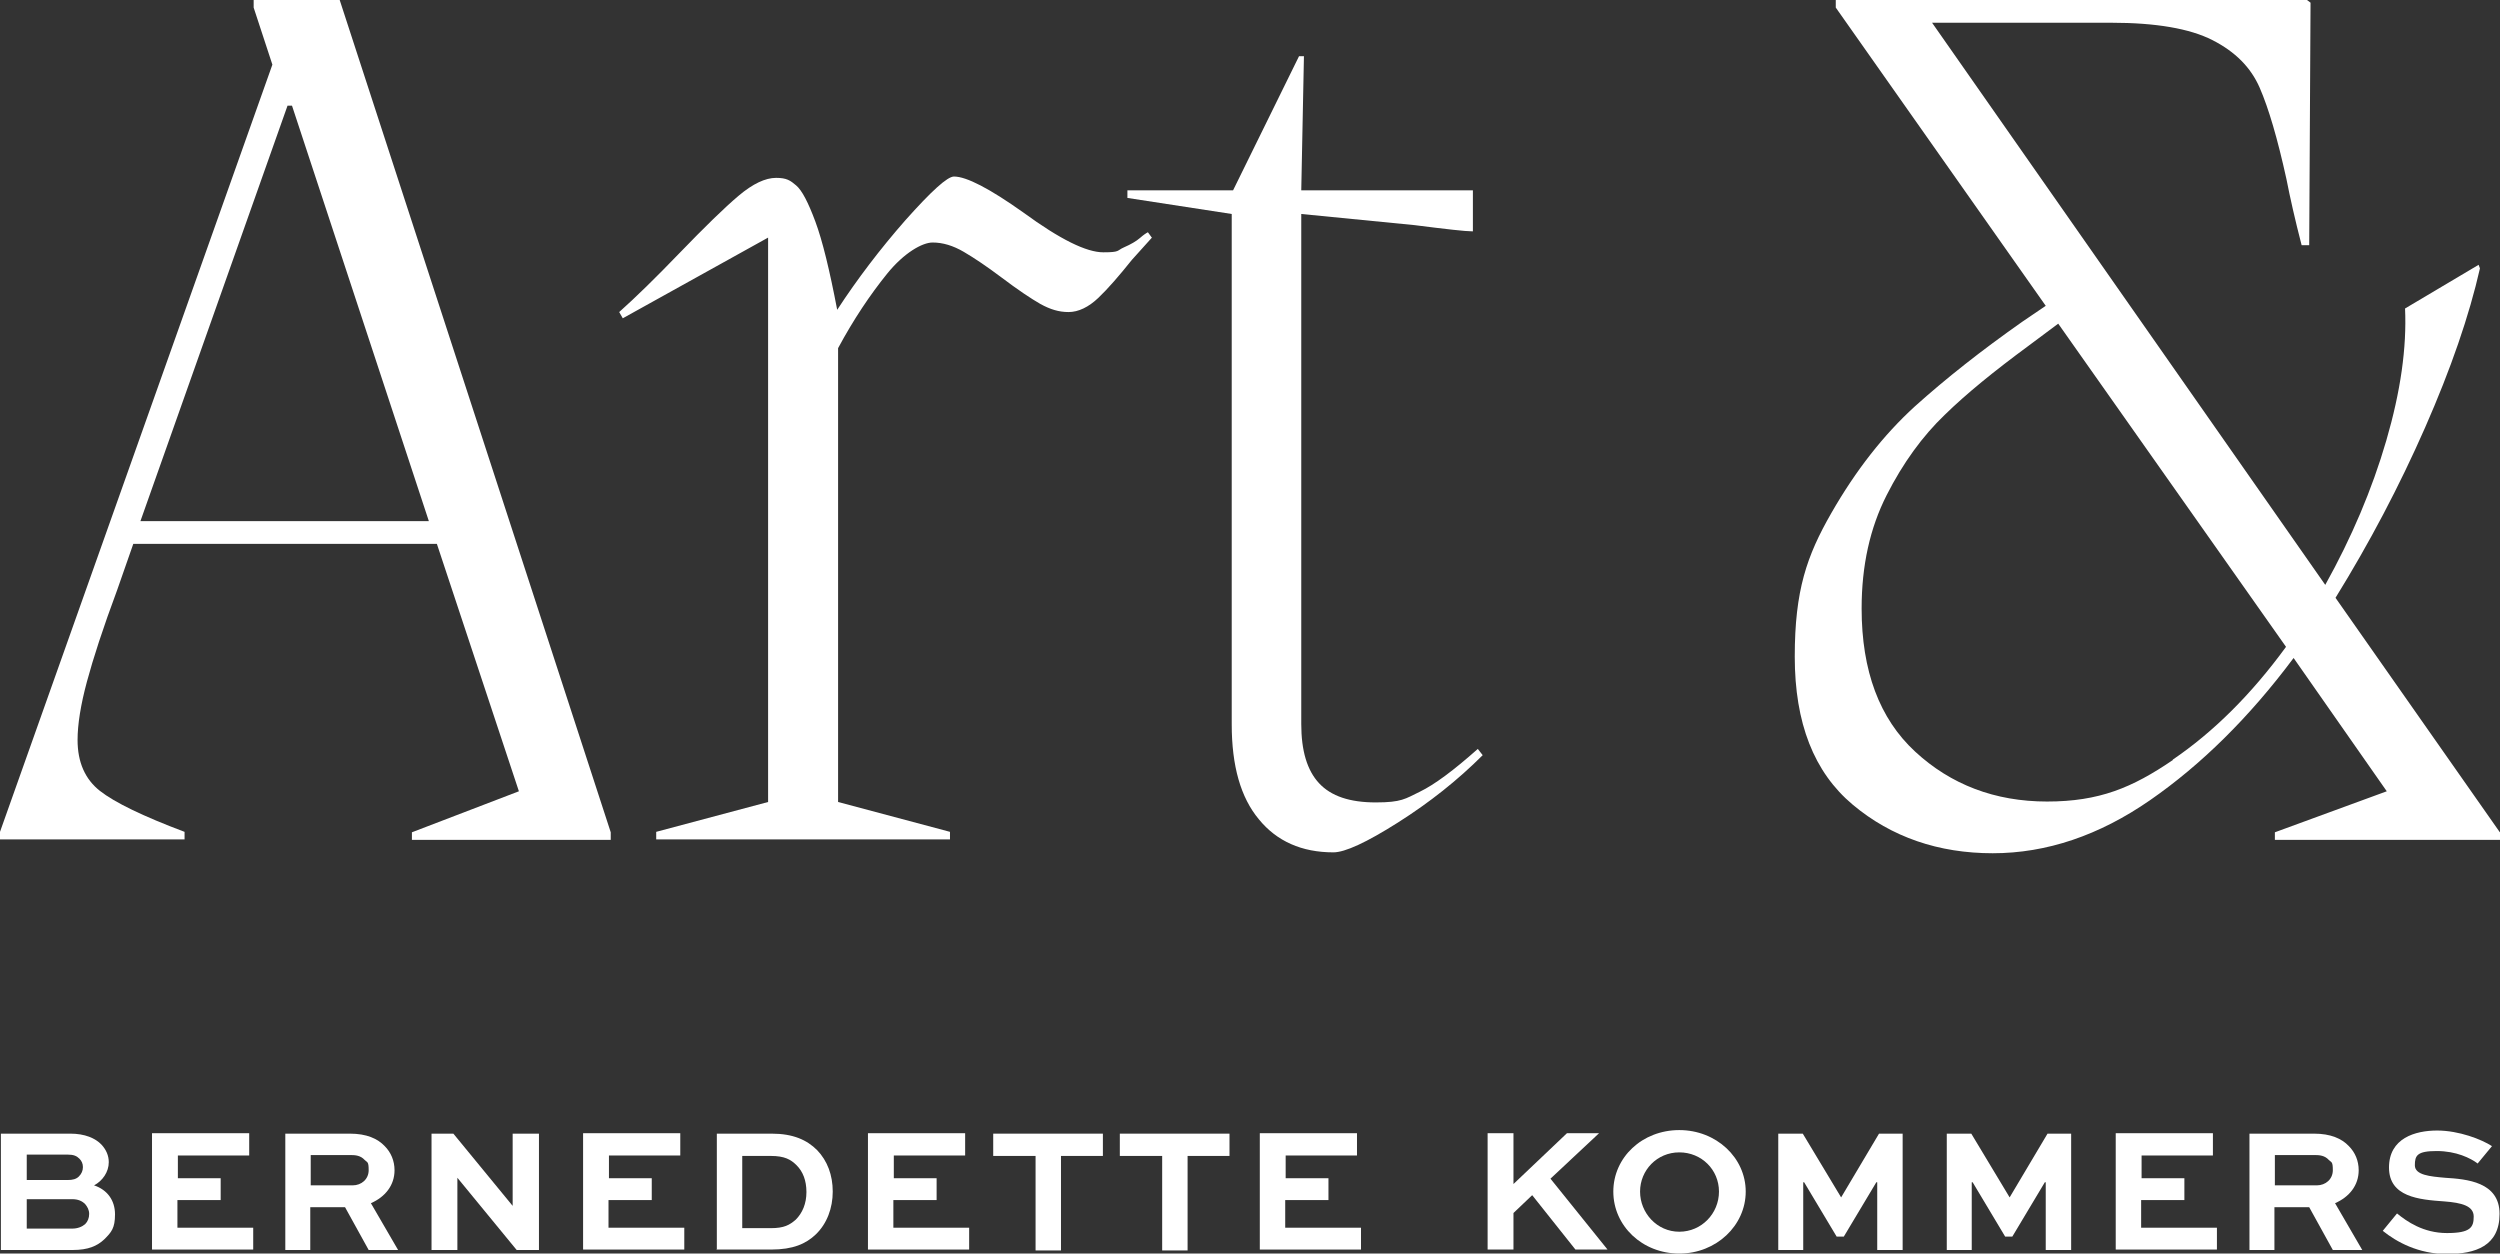
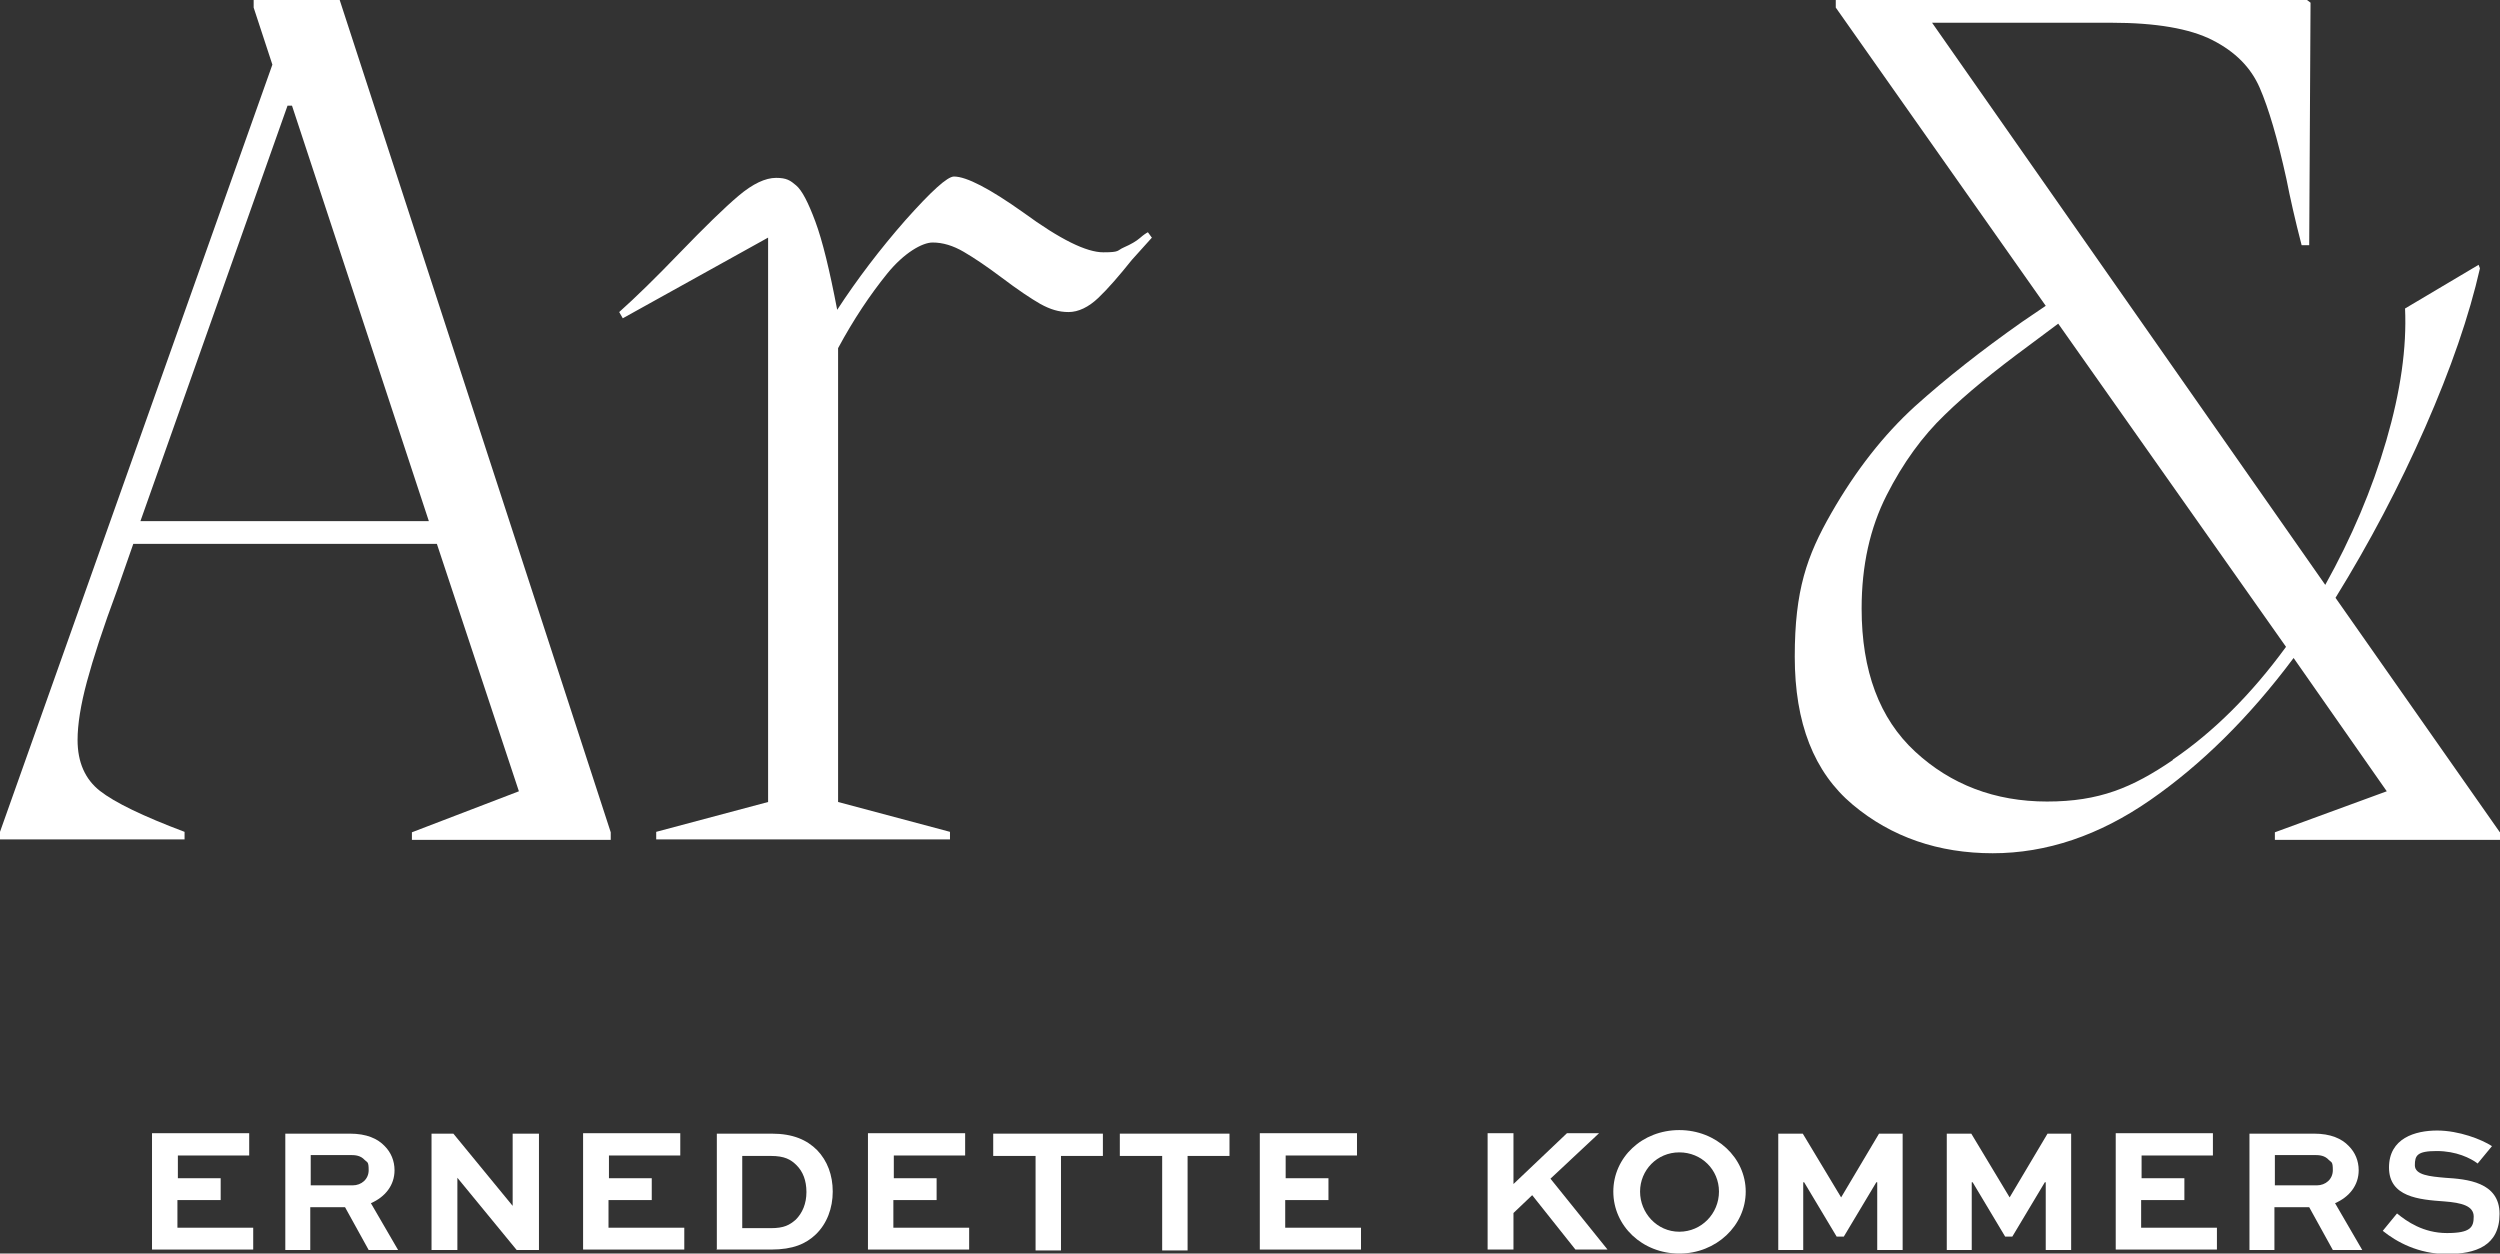
<svg xmlns="http://www.w3.org/2000/svg" id="b" viewBox="0 0 560.8 281.2">
  <rect x="0" y="0" width="560.8" height="281.2" fill="#333333" stroke="none" />
  <g id="c">
    <g>
      <g>
-         <path d="m.2,280.4v-26.1h15.6c3.2,0,5.6,1,7,2.5,1,1.1,1.6,2.4,1.6,3.9,0,2.2-1.4,4.2-3.3,5.2,3,1,4.7,3.4,4.7,6.5s-.8,4-2.4,5.6c-1.6,1.5-3.6,2.4-7.1,2.4H.2Zm5.8-21.4v5.7h9.2c1.1,0,1.9-.2,2.5-.8.6-.6.9-1.3.9-2.1s-.3-1.4-.8-1.9c-.6-.6-1.3-.9-2.6-.9H5.9Zm0,10v6.6h10.2c1.2,0,2.2-.4,2.9-1,.6-.6.9-1.4.9-2.3s-.4-1.6-.9-2.2c-.7-.7-1.6-1.1-2.9-1.1H5.9Z" fill="#fff" />
        <path d="m49.4,269.2h-9.6v6.2h17v4.9h-22.7v-26.1h21.8v5h-16v5.1h9.6v4.9Z" fill="#fff" />
        <path d="m64,280.4v-26.1h14.5c3.7,0,6.2,1.1,7.8,2.8,1.4,1.4,2.2,3.3,2.2,5.4,0,3.4-2.1,6-5.3,7.4l6.1,10.5h-6.6l-5.3-9.6h-7.8v9.6h-5.7Zm5.7-21.3v6.8h9.4c2,0,3.6-1.4,3.6-3.4s-.3-1.7-.9-2.3c-.9-1-2.1-1.1-3.1-1.1h-9Z" fill="#fff" />
        <path d="m120.9,254.3v26.1h-5l-13.3-16.2h0v16.2h-5.8v-26.1h4.9l13.3,16.2h0v-16.2h5.8Z" fill="#fff" />
        <path d="m146.1,269.2h-9.6v6.2h17v4.9h-22.7v-26.1h21.8v5h-16v5.1h9.6v4.9Z" fill="#fff" />
        <path d="m160.8,280.4v-26.1h12.3c4.8,0,7.9,1.4,10.2,3.7,2.3,2.4,3.5,5.6,3.5,9.3s-1.3,7.2-3.8,9.6c-2.2,2.1-5.1,3.4-10,3.4h-12.3Zm12.1-4.9c3,0,4.2-.7,5.6-1.9,1.5-1.5,2.4-3.6,2.4-6.2s-.8-4.6-2.2-6c-1.3-1.3-2.7-2.1-5.8-2.1h-6.4v16.2h6.4Z" fill="#fff" />
        <path d="m210,269.2h-9.6v6.2h17v4.9h-22.7v-26.1h21.8v5h-16v5.1h9.6v4.9Z" fill="#fff" />
        <path d="m222.8,254.3h24.6v5h-9.4v21.2h-5.7v-21.2h-9.5v-5Z" fill="#fff" />
        <path d="m251.2,254.3h24.6v5h-9.4v21.2h-5.7v-21.2h-9.5v-5Z" fill="#fff" />
        <path d="m297.9,269.2h-9.6v6.2h17v4.9h-22.7v-26.1h21.8v5h-16v5.1h9.6v4.9Z" fill="#fff" />
        <path d="m339.5,265.6l12-11.4h7.2l-10.9,10.2,12.8,15.9h-7.2l-9.7-12.2-4.2,4v8.2h-5.8v-26.1h5.8v11.4Z" fill="#fff" />
        <path d="m376.7,253.5c8.3,0,14.9,6.2,14.9,13.8s-6.6,13.9-14.9,13.9-14.8-6.2-14.8-13.9,6.5-13.8,14.8-13.8Zm0,22.8c5,0,8.9-4.1,8.9-9s-3.9-8.8-8.9-8.8-8.8,4-8.8,8.8,3.8,9,8.8,9Z" fill="#fff" />
        <path d="m421.1,280.4v-15.2h-.2l-7.3,12.2h-1.6l-7.3-12.2h-.2v15.2h-5.6v-26.1h5.5l8.6,14.3h0l8.5-14.3h5.3v26.1h-5.8Z" fill="#fff" />
        <path d="m458.9,280.4v-15.2h-.2l-7.3,12.2h-1.6l-7.3-12.2h-.2v15.2h-5.6v-26.1h5.5l8.6,14.3h0l8.5-14.3h5.3v26.1h-5.8Z" fill="#fff" />
        <path d="m489.9,269.2h-9.6v6.2h17v4.9h-22.7v-26.1h21.8v5h-16v5.1h9.6v4.9Z" fill="#fff" />
        <path d="m504.6,280.4v-26.1h14.5c3.7,0,6.2,1.1,7.8,2.8,1.4,1.4,2.2,3.3,2.2,5.4,0,3.4-2.1,6-5.3,7.4l6.1,10.5h-6.6l-5.3-9.6h-7.8v9.6h-5.7Zm5.7-21.3v6.8h9.4c2,0,3.6-1.4,3.6-3.4s-.3-1.7-.9-2.3c-.9-1-2.1-1.1-3.1-1.1h-9Z" fill="#fff" />
        <path d="m555.8,261c-1.6-1.2-4.8-2.8-9.2-2.8s-4.9,1-4.9,3.2,3.4,2.5,6.8,2.8c4.8.3,12.2.9,12.2,8.1s-5.4,9-11.8,9-11.3-2.7-14.4-5.2l3.2-3.9c2.2,1.8,5.9,4.4,11.2,4.4s6-1.3,6-3.7-2.7-3.1-6.6-3.4c-5.7-.4-12.4-1-12.4-7.6s5.9-8.3,10.8-8.3,10,2,12.3,3.5l-3.3,4Z" fill="#fff" />
      </g>
      <g>
        <path d="m76.2,0l60.8,186.7v1.7h-44.6v-1.7l24-9.2-18.4-55.5H29.9l-3.6,10.3c-3.2,8.6-5.4,15.4-6.8,20.6-1.4,5.2-2.1,9.6-2.1,13.1,0,5,1.7,8.8,5,11.4,3.3,2.6,9.7,5.7,19,9.2v1.7H0v-1.7L61.1,14.5l-4.2-12.8V0h19.3Zm-11.7,23.7L31.5,116.9h64.7l-30.7-93.2h-1.1Z" fill="#fff" />
        <path d="m258.4,53.3l-4.5,5c-2.8,3.5-5.3,6.4-7.5,8.5-2.2,2.1-4.5,3.2-6.7,3.2s-4.1-.6-6.3-1.8c-2.1-1.2-5.1-3.2-8.8-6-3.2-2.4-6-4.3-8.4-5.7-2.4-1.4-4.7-2.1-7-2.1s-6.4,2.3-10.2,7c-3.8,4.7-7.5,10.2-11,16.7v101.8l25.1,6.7v1.7h-65.9v-1.7l25.1-6.7V53.3l-32.6,18.1-.8-1.4c3.7-3.3,8.2-7.7,13.4-13.1,5.8-6,10.2-10.3,13.4-13,3.2-2.7,6-4,8.4-4s3.2.6,4.5,1.7c1.3,1.1,2.7,3.8,4.3,8.1,1.6,4.3,3.2,10.9,4.9,19.8,4.5-6.9,9.6-13.6,15.3-20.1,5.8-6.5,9.4-9.8,10.9-9.8,2.8,0,8,2.7,15.6,8.1,8.2,6,14.1,8.9,17.9,8.9s3-.4,4.6-1.1c1.6-.7,2.8-1.4,3.6-2.1.8-.7,1.4-1.1,1.8-1.3l.8,1.1Z" fill="#fff" />
-         <path d="m332.6,169.4c-5.6,5.6-11.9,10.6-19,15.1-7.1,4.5-11.9,6.7-14.5,6.7-7.1,0-12.7-2.5-16.7-7.4-4.1-4.9-6.1-12-6.1-21.3V48l-23.4-3.6v-1.7h23.7l14.8-30.1h1.1l-.6,30.1h38.5v9.2c-1.7,0-6-.5-13.1-1.4l-25.4-2.5v114.4c0,6,1.3,10.4,4,13.3,2.7,2.9,6.9,4.3,12.7,4.3s6.6-.8,9.9-2.4c3.3-1.6,7.6-4.8,13-9.6l1.1,1.4Z" fill="#fff" />
        <path d="m560.8,186.7v1.7h-50.5v-1.7l25.1-9.2-20.9-29.9c-10,13.4-20.8,24-32.2,31.9-11.4,7.9-23.2,11.9-35.3,11.9s-22.7-3.6-31.4-10.9c-8.7-7.3-13-18.3-13-33.2s2.7-22.6,8.2-32.2c5.5-9.6,11.7-17.5,18.7-23.9,7-6.3,15-12.6,24.1-19l5.3-3.6L411.8,1.7V0h105.7l.8.6-.3,54.4h-1.7c-1.5-5.8-2.6-10.7-3.4-14.8-2-9.1-4-15.9-6-20.5-2-4.6-5.5-8.1-10.6-10.7-5.1-2.6-12.7-3.9-22.7-3.9h-40.2l88.2,126.1c5.9-10.6,10.5-21.4,13.7-32.4,3.2-11,4.6-20.8,4.2-29.6l16.5-9.8.3.8c-2.4,10.6-6.5,22.5-12.3,35.7-5.8,13.2-12.5,25.9-20.1,38.2l36.8,52.5Zm-73.4-16.3c9.1-6.2,17.6-14.6,25.4-25.3l-51.1-72.5-6.7,5c-7.6,5.6-13.9,10.7-18.8,15.5-4.9,4.7-9.3,10.7-13,18-3.7,7.3-5.6,15.7-5.6,25.4,0,14,4,24.7,12,32.1,8,7.4,17.9,11.2,29.6,11.2s19.1-3.1,28.2-9.3Z" fill="#fff" />
      </g>
    </g>
  </g>
</svg>